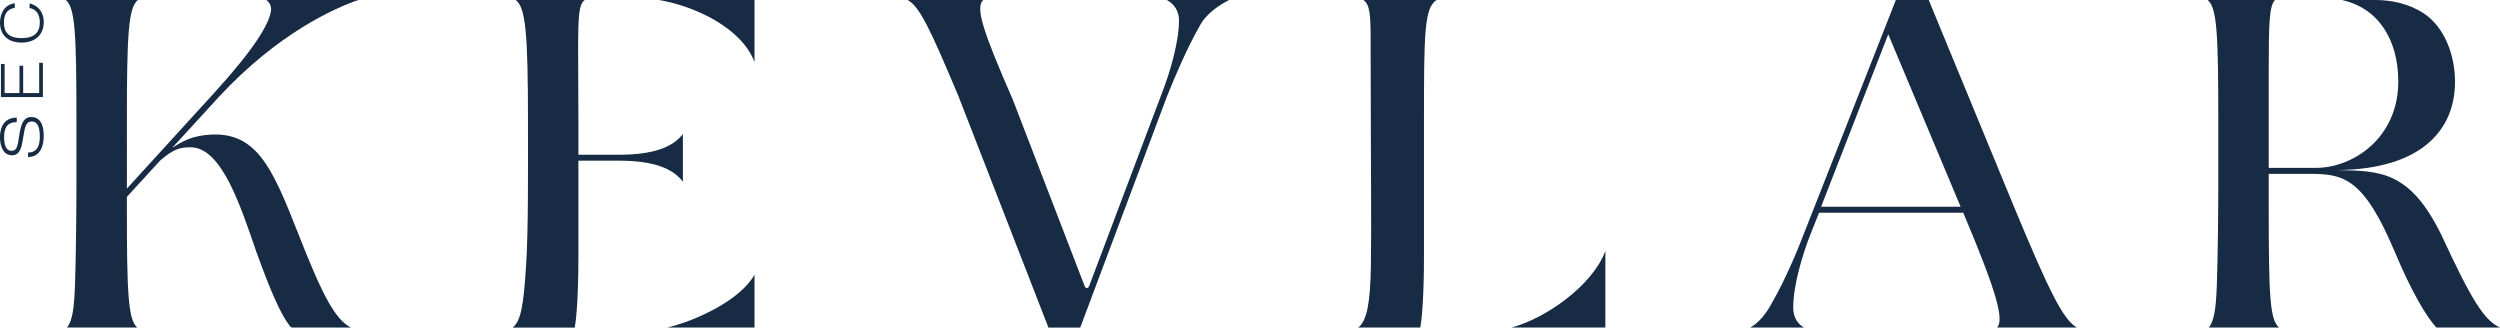
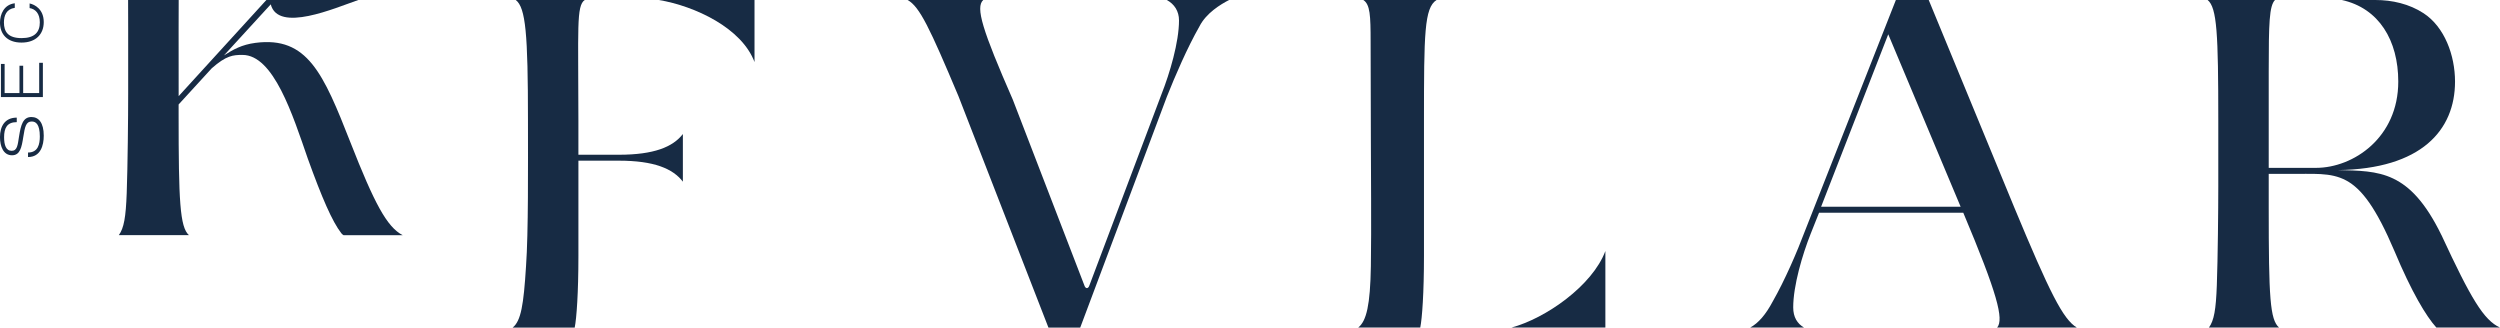
<svg xmlns="http://www.w3.org/2000/svg" id="Layer_1" width="137.376" height="18" version="1.1" viewBox="0 0 137.376 18">
  <defs>
    <style>
      .st0 {
        fill: #172b44;
      }
    </style>
  </defs>
  <g>
    <path class="st0" d="M67.535,0h-3.419c.417.225.671.613.671,1.122,0,1.198-.51,2.914-.964,4.059l-3.964,10.513c-.026.082-.081.138-.133.138-.055,0-.109-.055-.135-.138l-3.935-10.213c-1.672-3.822-2.064-5.078-1.628-5.48h-4.153c.663.37,1.213,1.533,2.795,5.289l4.942,12.711h1.747l4.76-12.684c.454-1.144,1.123-2.697,1.792-3.868.368-.728,1.158-1.207,1.626-1.448Z" />
    <path class="st0" d="M75.316,2.293c0,1.497.014,4.194.014,5.447s.034,4.839,0,6.891c-.036,2.129-.238,3.005-.696,3.369h3.41c.103-.507.204-1.907.204-3.941v-7.434c0-4.773.017-6.197.691-6.624h-4.022c.371.25.399.842.399,2.293Z" />
    <path class="st0" d="M134.157,12.917c-1.742-3.569-3.416-3.517-5.692-3.571,4.588-.061,6.44-2.194,6.44-4.862,0-1.448-.578-3.006-1.729-3.757-.784-.511-1.72-.727-2.651-.727h-1.839c2.043.45,3.1,2.225,3.1,4.484,0,3.078-2.464,4.74-4.524,4.74h-2.595V3.927c0-2.681.031-3.602.345-3.927h-3.701c.514.426.585,1.849.585,6.624v3.622c0,1.253-.026,3.95-.081,5.447-.049,1.313-.15,1.917-.434,2.307h3.854c-.498-.444-.568-1.625-.568-6.609v-1.837h1.099c2.683.034,3.799-.479,5.807,4.234.948,2.266,1.74,3.583,2.307,4.212h3.498c-.894-.402-1.605-1.601-3.219-5.083Z" />
-     <path class="st0" d="M19.691,0h-5.054c.151.115.248.266.261.467,0,.763-1.015,2.322-3.104,4.611l-4.82,5.283-.002-3.737c0-4.775.084-6.198.606-6.624h-3.962c.514.426.584,1.849.584,6.624v3.622c0,1.253-.026,3.95-.08,5.447-.049,1.313-.15,1.917-.434,2.307h3.853c-.498-.444-.567-1.887-.567-6.609v-.572l1.821-1.989c.803-.708,1.178-.734,1.688-.734,1.714,0,2.758,3.296,3.588,5.693.776,2.151,1.339,3.458,1.848,4.112.039.048.084.081.117.1h3.25c-.867-.446-1.562-1.766-2.864-5.083-1.496-3.813-2.372-5.857-5.229-5.484-.744.097-1.217.363-1.727.689l2.571-2.806C15.288,1.814,18.402.441,19.691,0Z" />
+     <path class="st0" d="M19.691,0h-5.054l-4.82,5.283-.002-3.737c0-4.775.084-6.198.606-6.624h-3.962c.514.426.584,1.849.584,6.624v3.622c0,1.253-.026,3.95-.08,5.447-.049,1.313-.15,1.917-.434,2.307h3.853c-.498-.444-.567-1.887-.567-6.609v-.572l1.821-1.989c.803-.708,1.178-.734,1.688-.734,1.714,0,2.758,3.296,3.588,5.693.776,2.151,1.339,3.458,1.848,4.112.039.048.084.081.117.1h3.25c-.867-.446-1.562-1.766-2.864-5.083-1.496-3.813-2.372-5.857-5.229-5.484-.744.097-1.217.363-1.727.689l2.571-2.806C15.288,1.814,18.402.441,19.691,0Z" />
    <path class="st0" d="M37.524,9.984v-2.619c-.55.712-1.589,1.138-3.518,1.138h-2.223v-1.879c0-5.056-.121-6.312.349-6.624h-3.79c.545.426.67,1.849.67,6.624,0,2.506.027,6.128-.107,8.007-.132,2.125-.277,3.005-.734,3.369h3.409c.103-.507.204-1.907.204-3.941v-5.23h2.223c1.929,0,2.969.435,3.518,1.155Z" />
    <path class="st0" d="M110.682,11.391l-4.698-11.391h-1.805l-4.998,12.697c-.43,1.144-1.099,2.697-1.768,3.868-.38.717-.787,1.19-1.24,1.435h2.96c-.374-.216-.595-.575-.595-1.107,0-1.2.508-2.914.964-4.059l.456-1.144h7.925c1.867,4.435,2.244,5.862,1.86,6.31h4.38c-.761-.455-1.494-1.929-3.441-6.609ZM107.737,11.359h-7.666l3.689-9.475,3.977,9.475Z" />
    <path class="st0" d="M41.461,3.41V0h-5.253c1.983.335,4.552,1.539,5.253,3.41Z" />
-     <path class="st0" d="M36.665,18h4.796v-2.905c-.781,1.397-3.2,2.523-4.796,2.905Z" />
    <path class="st0" d="M83.051,18h5.162s.002-.008.003-.011v-4.194c-.714,1.902-3.277,3.701-5.165,4.206Z" />
  </g>
  <g>
    <path class="st0" d="M2.404,7.456c0,.535-.171,1.173-.864,1.173v-.248c.554,0,.648-.461.648-.88,0-.696-.232-.825-.445-.825-.316,0-.374.28-.464.854-.09.577-.177,1.002-.619,1.002-.471,0-.661-.477-.661-1.002,0-.58.261-1.067.922-1.067v.248c-.541,0-.696.332-.696.828,0,.416.097.748.416.748.309,0,.332-.316.406-.793.1-.642.219-1.064.68-1.064.393,0,.677.306.677,1.025Z" />
    <path class="st0" d="M2.153,3.45h.203v1.885H.051v-1.821h.203v1.602h.816v-1.505h.203v1.505h.88v-1.666Z" />
    <path class="st0" d="M2.404,1.215c0,.654-.425,1.125-1.222,1.125s-1.183-.474-1.183-1.093C0,.773.226.251.812.18v.251c-.464.068-.596.422-.596.806,0,.506.229.857.97.857.716,0,1.002-.329,1.002-.864,0-.49-.242-.735-.561-.786V.19c.287.058.777.322.777,1.025Z" />
  </g>
</svg>